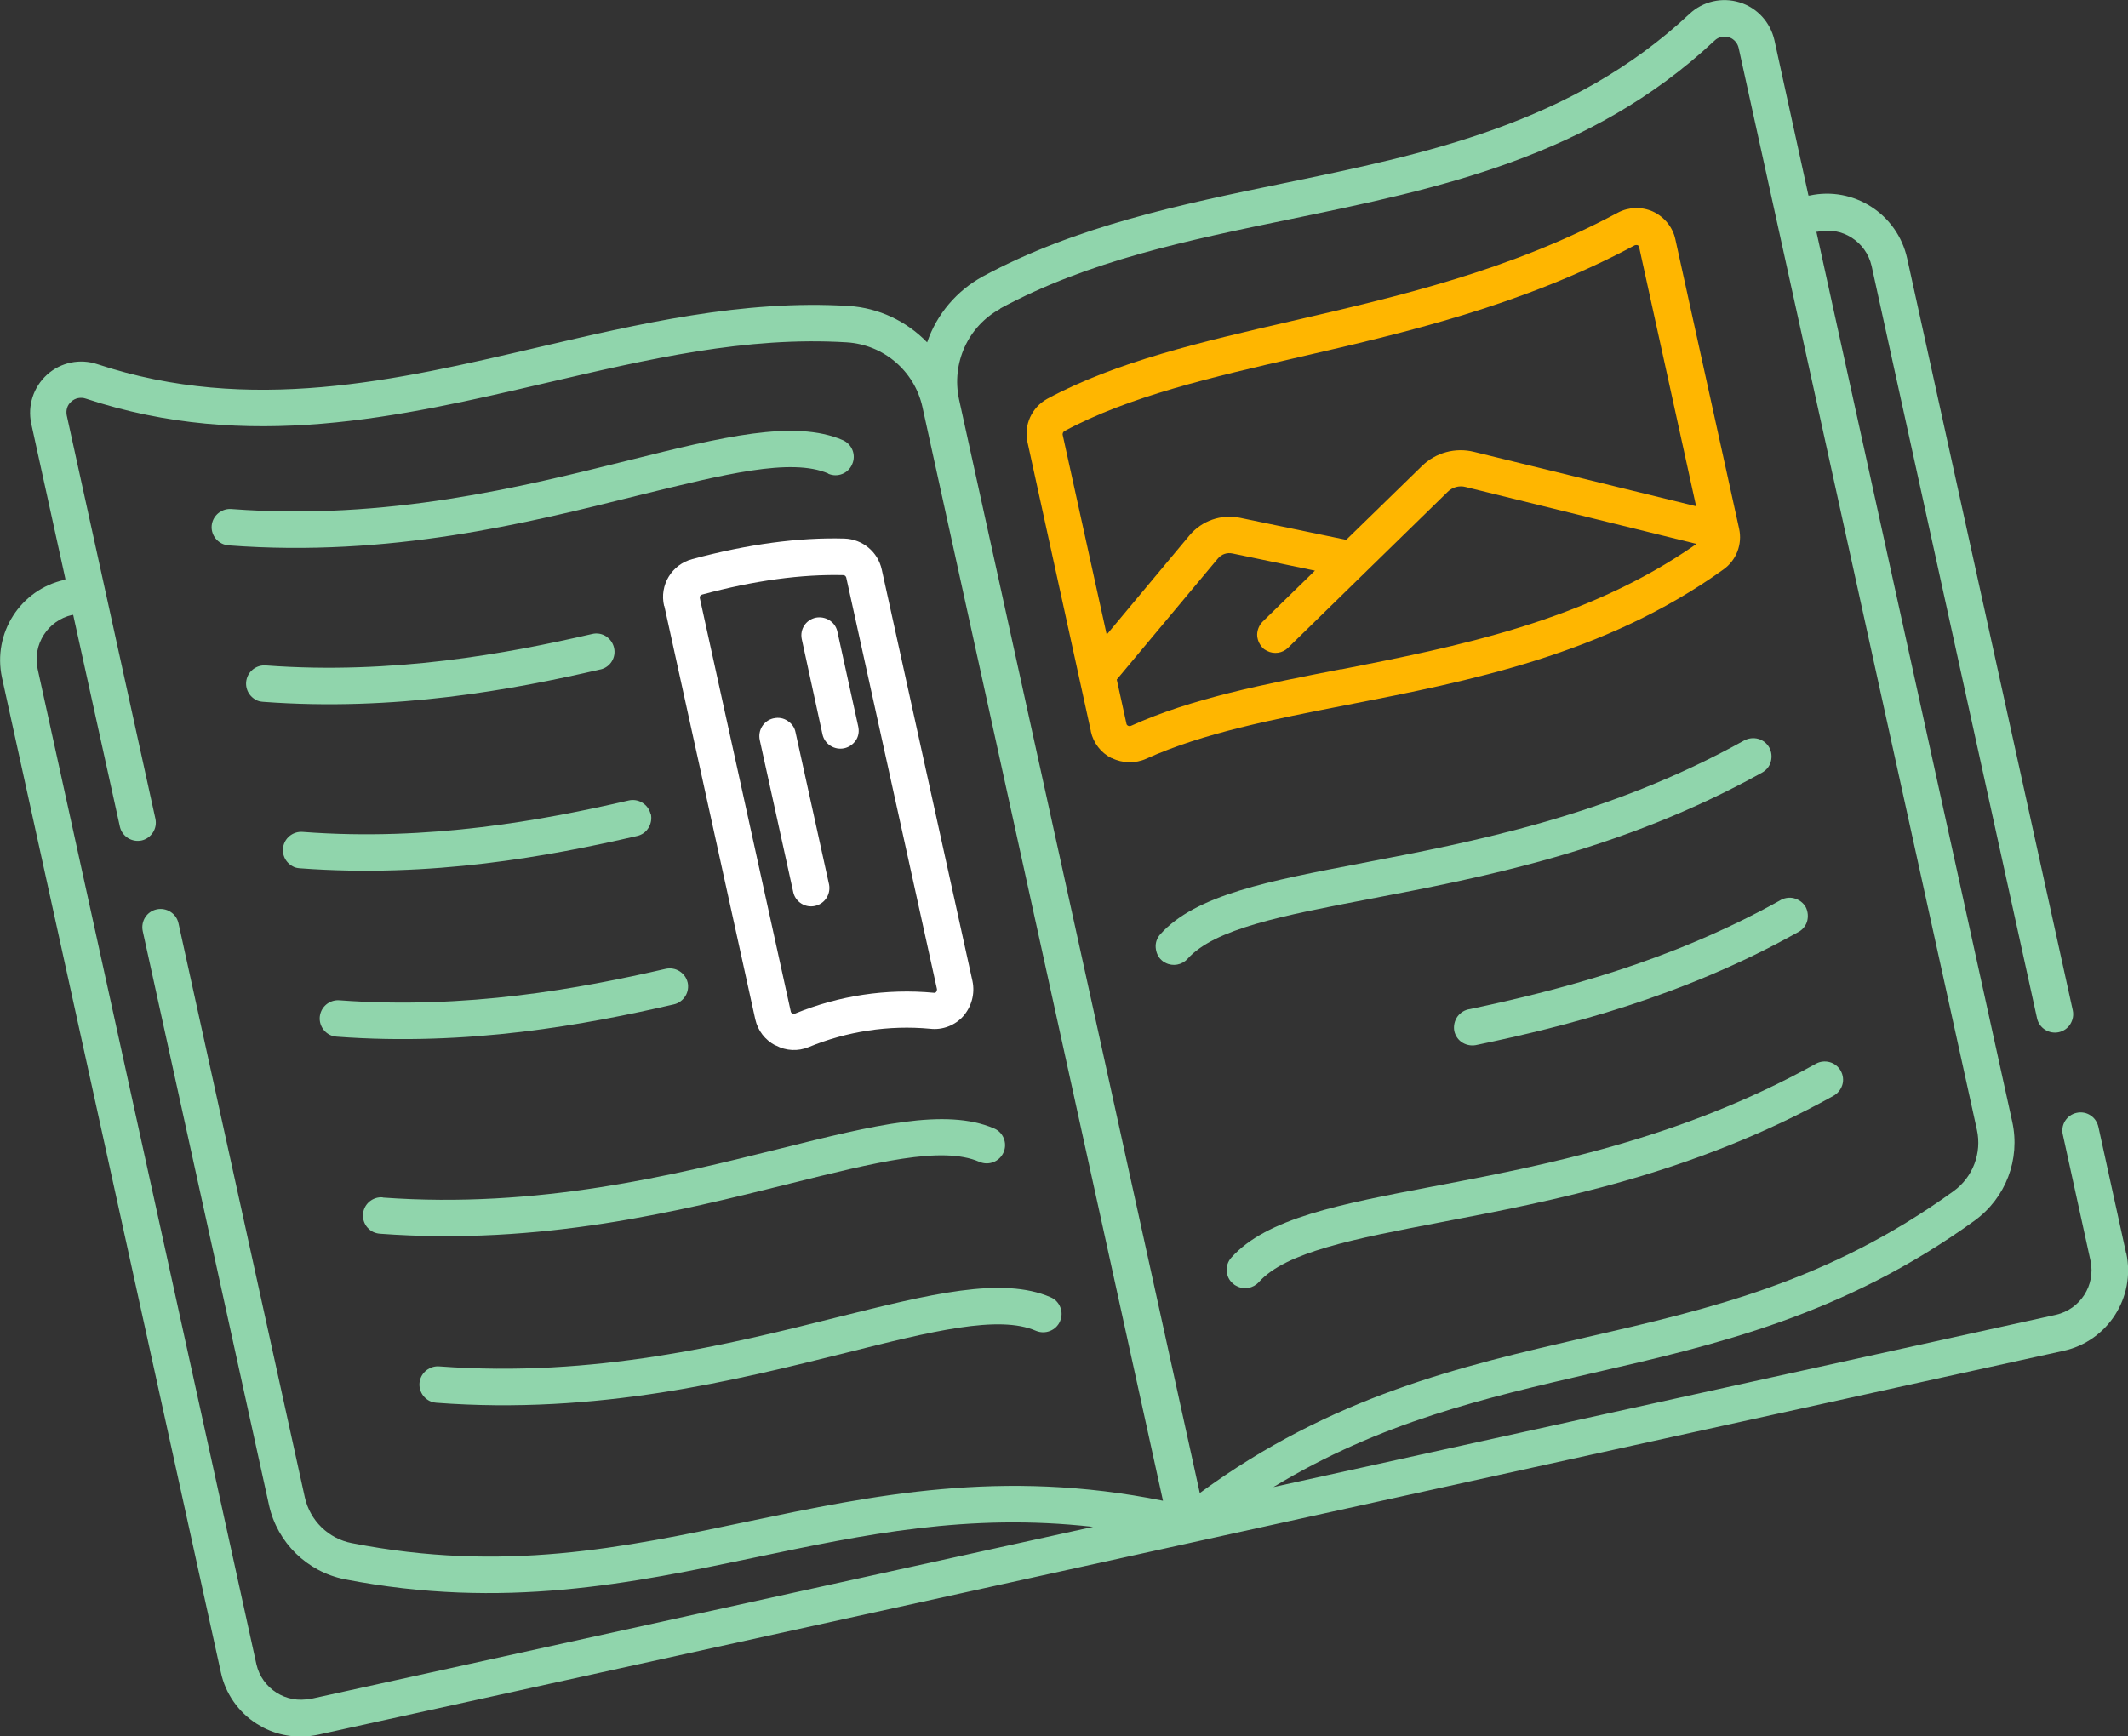
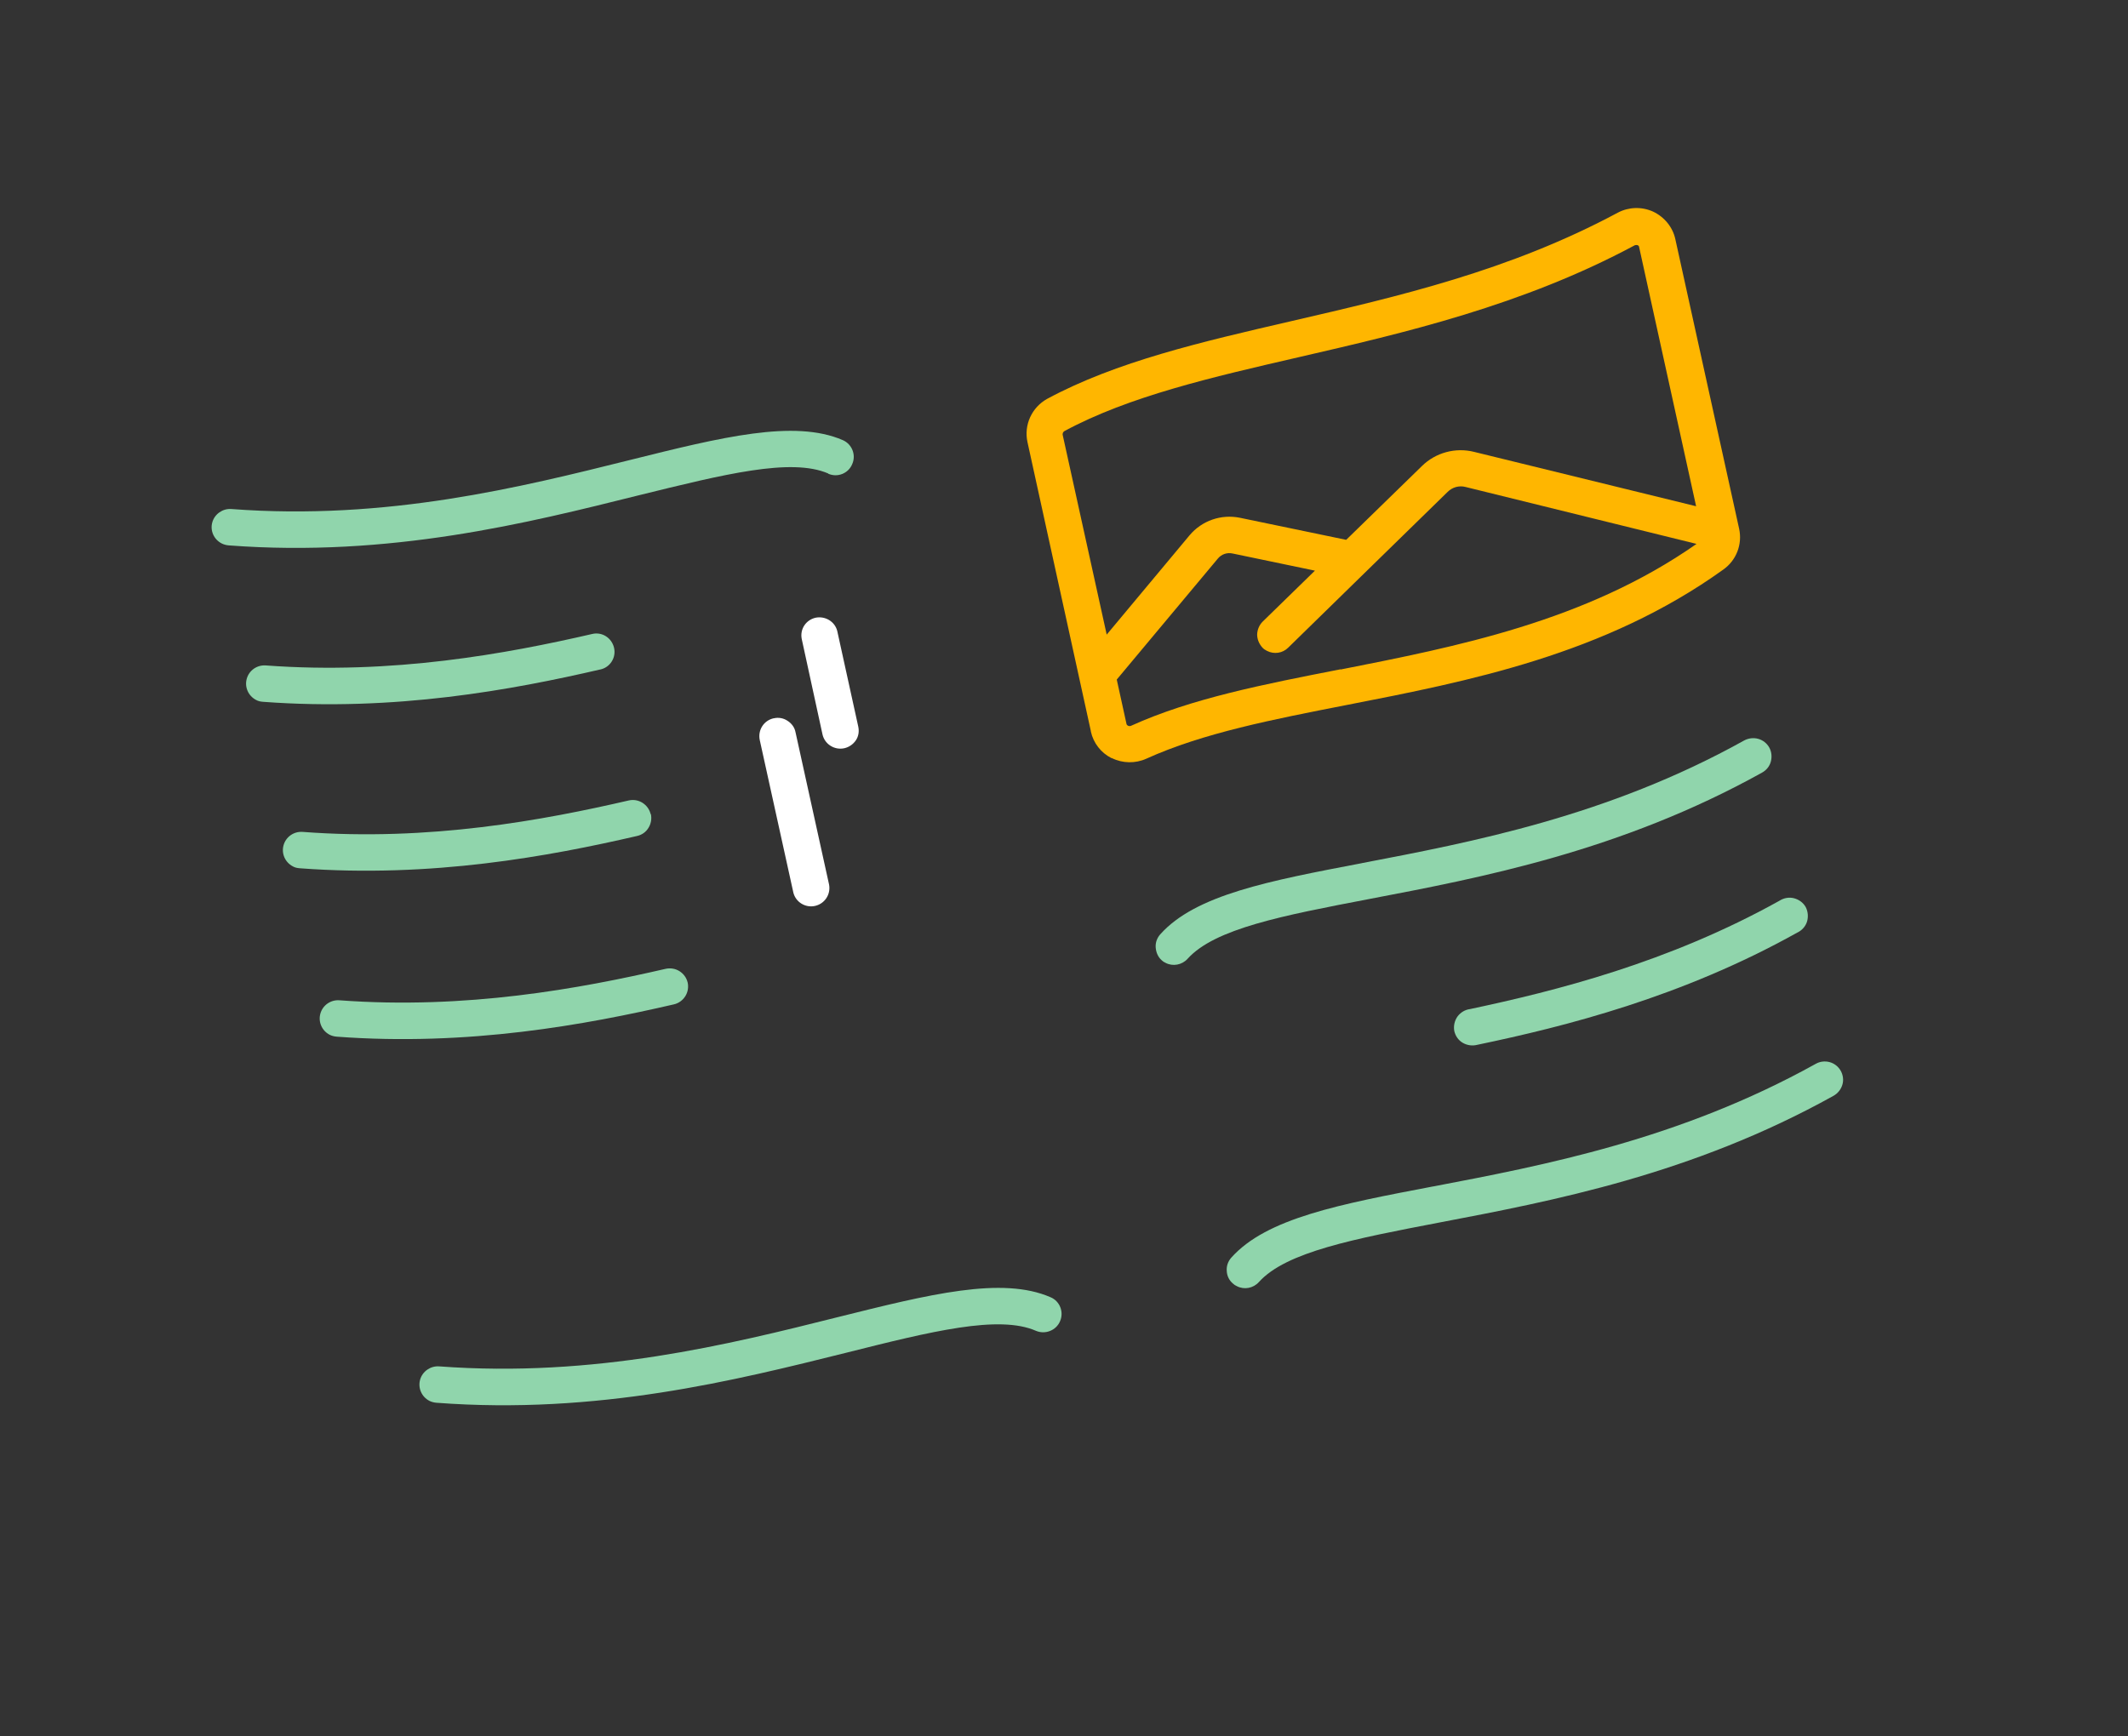
<svg xmlns="http://www.w3.org/2000/svg" id="Layer_1" data-name="Layer 1" viewBox="0 0 99.43 81.15">
  <rect x="0" y="0" width="99.43" height="81.15" fill="#333333" stroke="none" />
  <defs>
    <style>
      .cls-1 {
        fill: #ffb600;
      }

      .cls-2 {
        fill: #fff;
      }

      .cls-3 {
        fill: #90d5ac;
      }
    </style>
  </defs>
-   <path class="cls-3" d="M99.34,58.56l-1.29-5.88c-.05-.23-.18-.43-.37-.55-.19-.13-.43-.17-.65-.12-.23.05-.42.19-.54.38-.12.19-.16.43-.1.66l1.29,5.88h0c.24,1.14-.48,2.26-1.62,2.52l-36.56,8.05c5.01-3.04,9.86-4.16,14.93-5.33,5.75-1.32,11.7-2.69,17.83-7.12h0c1.46-1.06,2.15-2.87,1.76-4.63l-9.15-41.59h.05c1.14-.26,2.27.46,2.53,1.6l7.73,35.16c.1.46.56.75,1.02.65.22-.05.41-.18.53-.37s.17-.42.12-.65l-7.74-35.15c-.46-2.07-2.5-3.38-4.56-2.93h-.05s-1.59-7.26-1.59-7.26c-.19-.84-.81-1.52-1.63-1.77-.82-.25-1.71-.05-2.34.54-5.49,5.14-12.35,6.55-18.99,7.92-4.75.98-9.66,1.99-14.03,4.35h0c-1.22.67-2.15,1.76-2.6,3.08-.97-1-2.27-1.61-3.65-1.7-4.96-.31-9.84.84-14.56,1.94-6.6,1.54-13.43,3.14-20.56.78-.81-.27-1.71-.09-2.35.49-.64.58-.92,1.45-.74,2.29l1.6,7.28h-.05s0,.02,0,.02c-2.06.46-3.36,2.49-2.92,4.56l10.23,46.5c.21.99.82,1.86,1.67,2.4.1.06.2.12.31.18.79.41,1.7.52,2.58.33l81.55-17.94c2.06-.46,3.36-2.5,2.92-4.56h0ZM46.73,14.42c4.15-2.24,8.72-3.18,13.57-4.18,6.87-1.42,13.97-2.87,19.81-8.34h0c.18-.18.44-.23.68-.16h0s.07.03.11.05c.18.1.3.27.34.46l11.13,50.55c.24,1.09-.19,2.22-1.09,2.87-5.84,4.22-11.36,5.5-17.2,6.84-5.84,1.35-11.82,2.72-18.02,7.27l-11.25-51.12c-.36-1.69.42-3.41,1.93-4.23h0ZM14.51,79.39c-1.14.25-2.27-.47-2.53-1.61L1.76,31.27c-.25-1.14.47-2.27,1.61-2.53h.05s2.18,9.89,2.18,9.89c.1.46.56.75,1.02.65.22-.05.41-.19.53-.38.12-.19.16-.42.11-.64L3.12,19.42c-.05-.24.02-.49.21-.65h0c.18-.17.45-.22.68-.14,7.58,2.51,14.66.86,21.49-.73,4.81-1.12,9.36-2.19,14.07-1.9,1.72.11,3.16,1.34,3.53,3.02l11.24,51.12c-7.53-1.52-13.56-.25-19.4.97-5.84,1.23-11.42,2.4-18.5,1.01-1.1-.21-1.96-1.06-2.2-2.15l-5.9-26.82c-.1-.46-.56-.75-1.02-.65-.46.1-.75.55-.65,1.02l5.9,26.83h0c.39,1.75,1.78,3.11,3.54,3.46,7.41,1.44,13.4.19,19.17-1.02,5.1-1.07,9.96-2.09,15.79-1.43l-36.55,8.04Z" />
  <path class="cls-1" d="M50.97,34.19c.12.54.47.99.96,1.24h.02s0,0,0,0c.5.25,1.1.26,1.61.03,2.64-1.2,5.93-1.84,9.41-2.52,5.63-1.1,12.01-2.34,17.55-6.32.61-.43.9-1.18.74-1.91l-2.98-13.53h0c-.12-.56-.51-1.04-1.04-1.29-.53-.24-1.14-.22-1.65.05-5.05,2.71-10.24,3.91-15.26,5.07-4.2.97-8.17,1.89-11.4,3.63-.72.4-1.1,1.22-.92,2.03l2.96,13.5ZM62.64,31.28c-3.58.7-6.97,1.36-9.79,2.64-.04.02-.09.02-.14,0-.04-.02-.08-.06-.08-.11l-.45-2.05,4.72-5.65c.17-.21.44-.3.7-.24l3.84.8-2.44,2.38c-.16.16-.25.37-.26.6,0,.23.09.44.24.61.06.07.14.12.22.16.33.17.73.11.99-.15l3.58-3.5,3.87-3.78c.22-.22.54-.31.84-.23l10.79,2.66c-5.18,3.63-11.26,4.81-16.63,5.87h0ZM49.73,20.15c3.02-1.63,6.89-2.52,10.97-3.46,4.9-1.13,10.44-2.41,15.69-5.23h0s.08-.02.13,0c.04.02.07.05.07.1l2.66,12.1-10.37-2.54h0c-.87-.22-1.8.03-2.44.66l-3.54,3.45-4.96-1.03c-.88-.18-1.78.13-2.36.82l-3.87,4.64-2.06-9.35c0-.06.02-.12.07-.15h0Z" />
  <path class="cls-3" d="M63.64,40.34c-4.35.83-7.78,1.48-9.43,3.33h0c-.15.17-.23.39-.21.62s.11.44.28.59c.05.05.11.09.18.12.34.18.77.1,1.03-.19,1.27-1.41,4.45-2.02,8.47-2.79,5.24-1,11.77-2.24,18.37-5.91h0c.2-.11.35-.29.41-.51s.04-.46-.07-.66c-.11-.2-.3-.35-.52-.41-.22-.06-.46-.03-.66.08-6.36,3.54-12.74,4.75-17.86,5.73h0Z" />
  <path class="cls-3" d="M68.69,47.16c-.24.03-.45.16-.59.35-.14.2-.19.44-.15.67.05.23.19.44.4.56.21.12.45.15.68.09,4.12-.86,9.55-2.23,14.94-5.24h0c.22-.1.39-.29.46-.51s.05-.48-.06-.69c-.12-.21-.32-.35-.55-.41-.23-.06-.48-.01-.68.12-5.19,2.89-10.45,4.21-14.45,5.06h0Z" />
  <path class="cls-3" d="M66.96,55.45c-4.35.83-7.78,1.48-9.43,3.33h0c-.15.17-.23.39-.21.62.01.23.11.44.29.59.05.05.11.09.18.12.34.18.77.1,1.03-.19,1.27-1.41,4.45-2.02,8.47-2.79,5.24-1,11.77-2.24,18.37-5.91.2-.11.35-.29.42-.51.07-.22.04-.46-.07-.66-.11-.2-.3-.35-.52-.41-.22-.06-.46-.03-.65.08-6.37,3.54-12.74,4.75-17.87,5.73h0Z" />
  <path class="cls-3" d="M38.7,22.14c.43.19.94-.01,1.12-.45.19-.43-.01-.93-.44-1.12-2.27-.98-5.66-.14-9.95.93-5.06,1.26-11.35,2.84-18.62,2.29-.4-.03-.78.23-.89.62-.11.39.07.8.44.99.1.05.21.08.33.09,7.54.57,13.98-1.05,19.15-2.34,3.98-.98,7.12-1.77,8.86-1.02h0Z" />
  <path class="cls-3" d="M28.05,31.29c.46-.1.75-.56.64-1.02-.11-.46-.56-.75-1.02-.64-3.99.92-9.32,1.91-15.25,1.47-.41-.03-.78.23-.89.62-.11.39.07.8.43.99.1.06.21.08.33.09,6.16.46,11.65-.56,15.75-1.51h0Z" />
-   <path class="cls-2" d="M31.04,28.32l4.25,19.32c.12.53.46.97.94,1.22h.02c.48.26,1.04.28,1.53.08,1.79-.74,3.75-1.04,5.68-.86.58.07,1.17-.16,1.55-.59.39-.45.55-1.05.43-1.63l-4.24-19.24c-.18-.83-.9-1.42-1.74-1.45-2.13-.06-4.51.26-7.11.96-.96.25-1.55,1.22-1.32,2.19h0ZM32.8,27.79c2.44-.66,4.66-.96,6.62-.91h0s.03,0,.05.02c.04.02.06.06.07.09l4.24,19.24s0,.1-.04.13c-.02.03-.06.05-.1.04-2.21-.21-4.44.13-6.49.97-.04.02-.09.01-.13,0-.03-.02-.06-.05-.07-.09l-4.25-19.32h0c-.02-.07.02-.14.08-.16h0Z" />
  <path class="cls-3" d="M30.4,38.05c-.05-.22-.19-.41-.38-.53-.19-.12-.42-.16-.64-.11-3.98.92-9.31,1.92-15.24,1.47-.41-.03-.78.23-.89.62-.11.39.07.8.43.99.1.06.21.08.33.09,6.16.46,11.65-.56,15.76-1.51h0c.22-.05.41-.18.53-.38.12-.19.16-.43.11-.65h0Z" />
  <path class="cls-3" d="M32.13,45.92c-.05-.22-.19-.41-.38-.53-.19-.12-.42-.16-.65-.11-3.99.92-9.32,1.91-15.24,1.47-.41-.03-.78.23-.89.62s.07.8.43.99c.1.05.21.08.33.09,6.15.46,11.65-.56,15.76-1.51.22-.05.41-.19.53-.38.12-.19.16-.42.11-.65h0Z" />
-   <path class="cls-3" d="M17.88,55.96c-.41-.03-.78.23-.89.62-.11.39.07.8.43.99.1.05.21.08.33.09,7.54.56,13.98-1.05,19.15-2.34,3.98-.99,7.12-1.78,8.86-1.02h0c.44.19.94-.01,1.13-.44.19-.43-.01-.94-.44-1.12-2.27-.98-5.66-.14-9.95.93-5.06,1.26-11.35,2.83-18.62,2.3h0Z" />
  <path class="cls-3" d="M20.52,63.86c-.4-.03-.78.23-.89.62s.07.8.43.99c.1.05.21.08.33.09,7.54.57,13.98-1.05,19.16-2.34,3.98-1,7.12-1.78,8.86-1.02.43.18.94-.02,1.12-.45.19-.43-.01-.94-.44-1.12-2.27-.99-5.66-.14-9.95.93-5.06,1.27-11.36,2.84-18.62,2.3h0Z" />
  <path class="cls-2" d="M38.43,34.32c.1.46.56.75,1.02.65.22-.05.41-.18.54-.37s.16-.43.11-.65l-.98-4.46h0c-.11-.44-.56-.71-1.01-.62-.45.1-.74.53-.65.99l.97,4.46Z" />
  <path class="cls-2" d="M36.15,33.57c-.46.1-.75.55-.65,1.02l1.57,7.13h0c.11.44.56.72,1.01.62.45-.1.74-.53.66-.99l-1.57-7.13c-.04-.22-.18-.41-.37-.53-.19-.13-.42-.17-.64-.12h0Z" />
</svg>